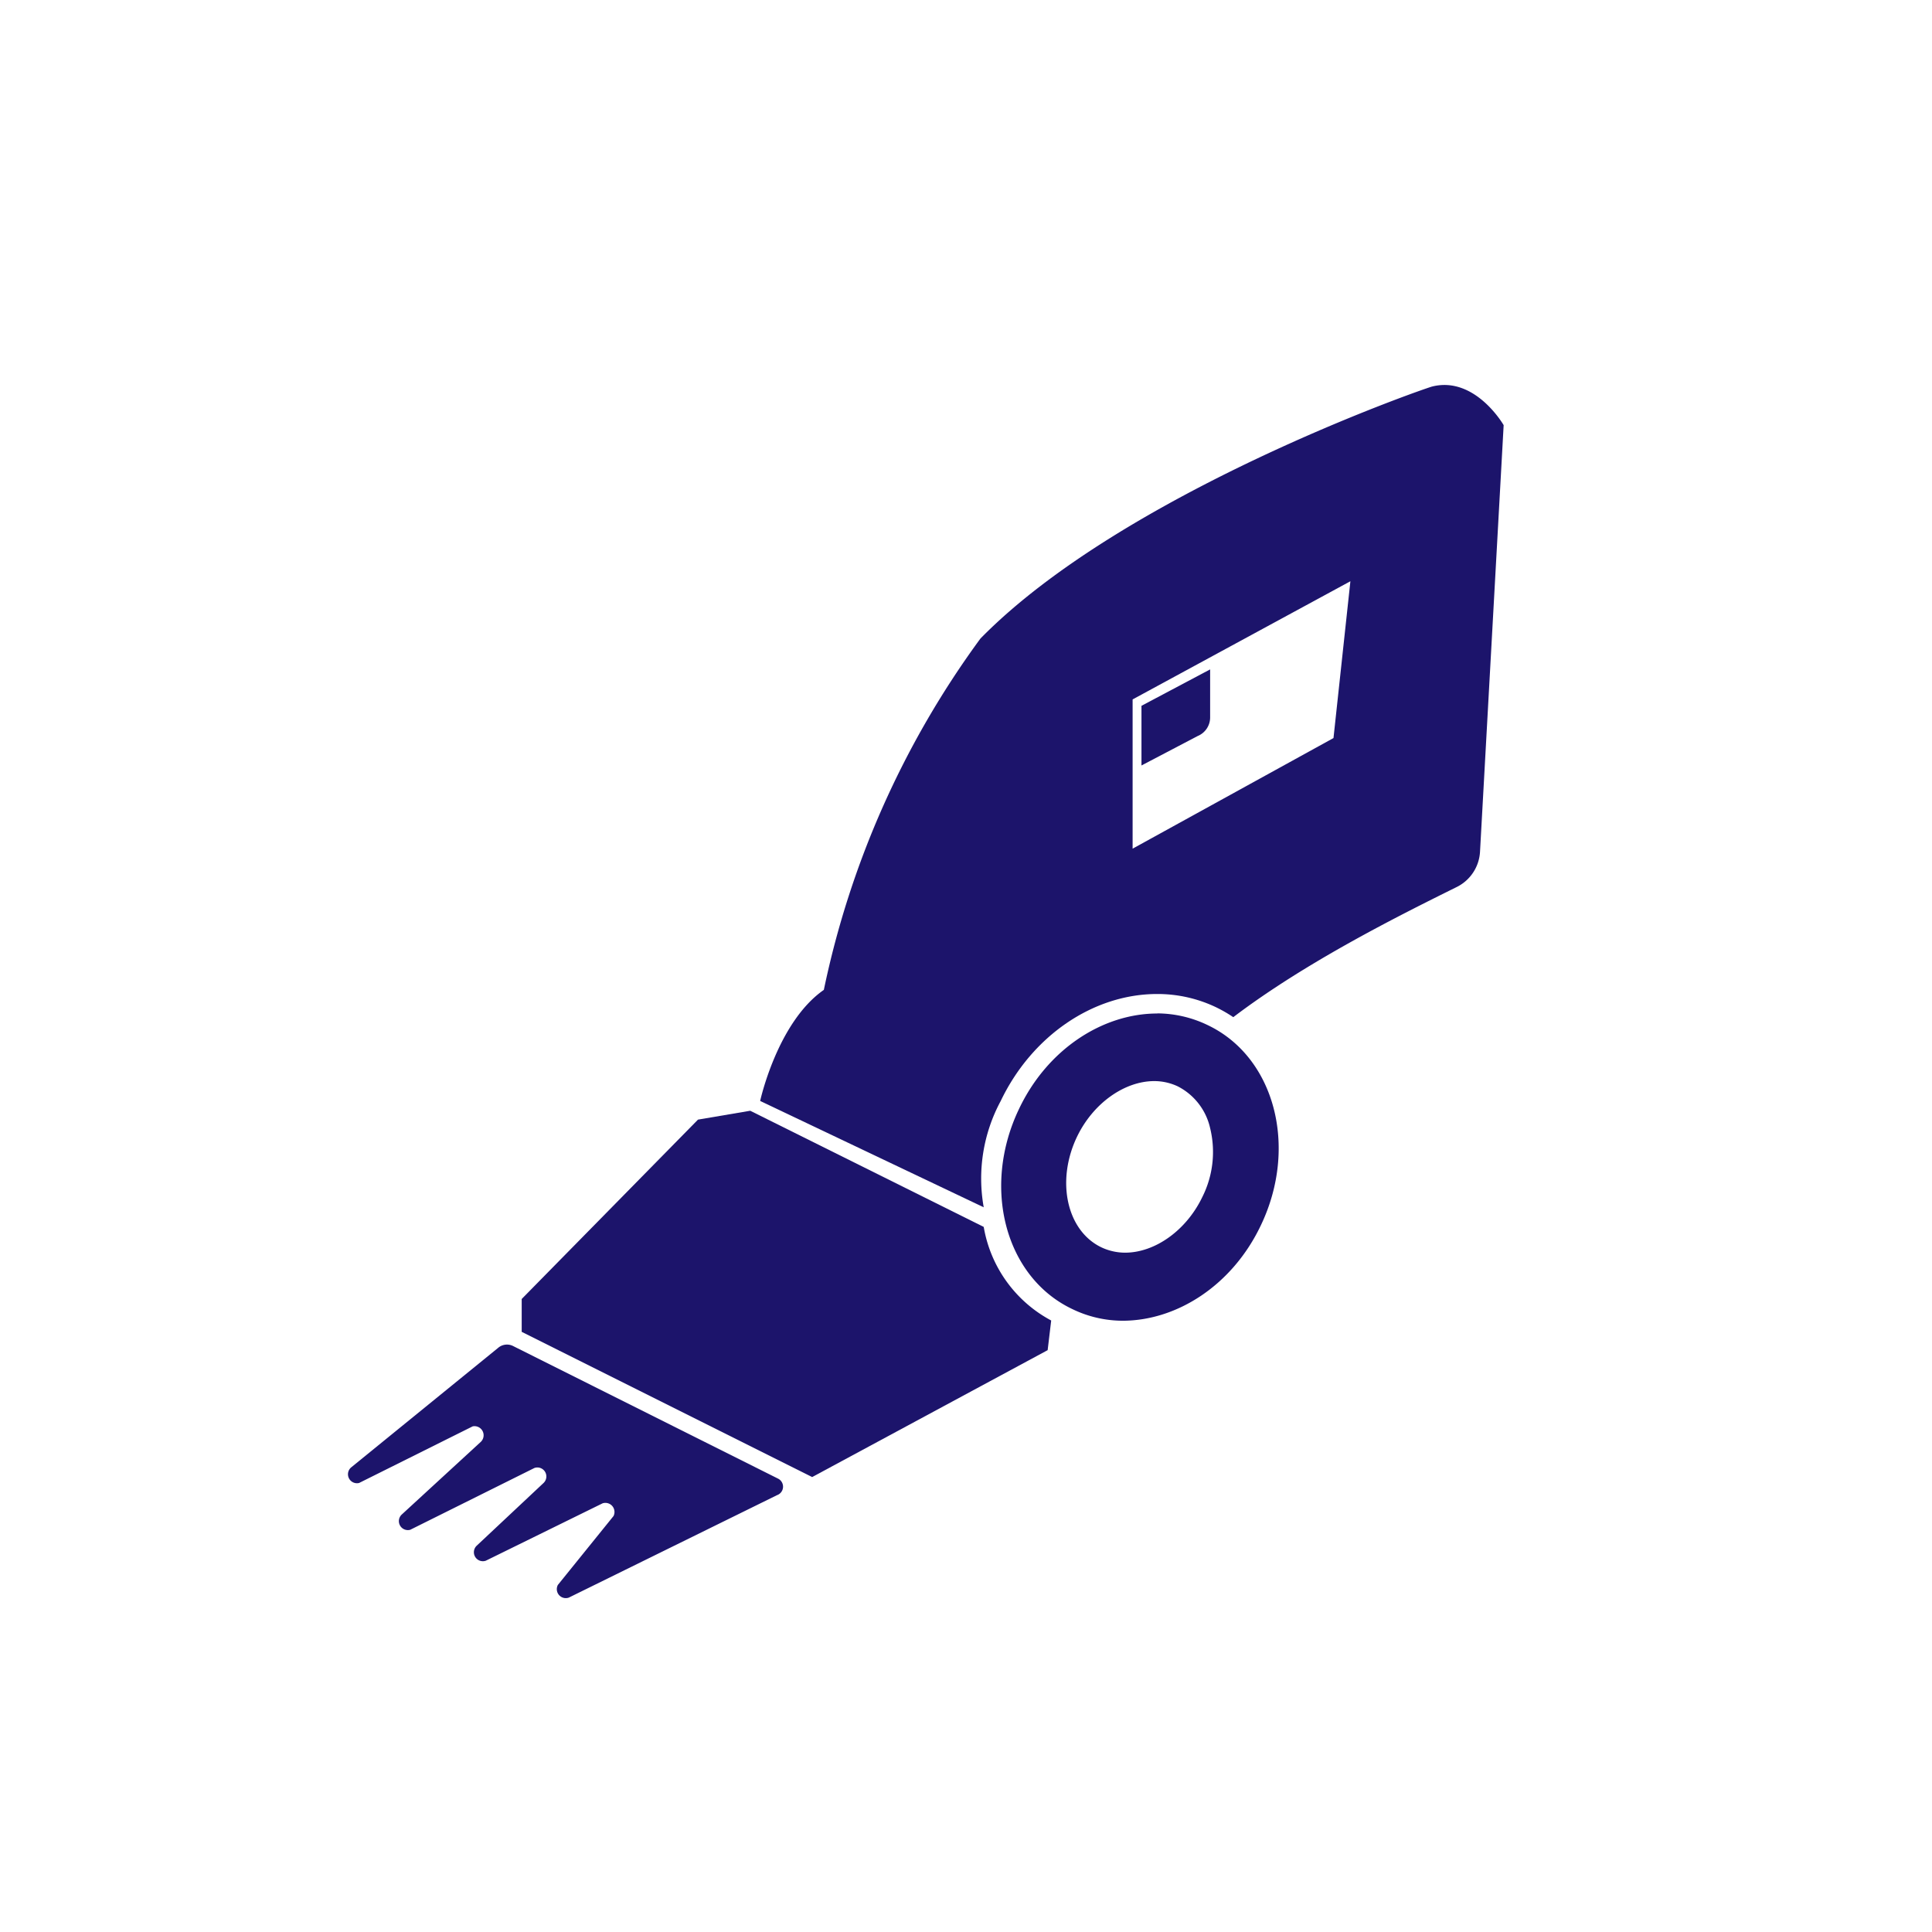
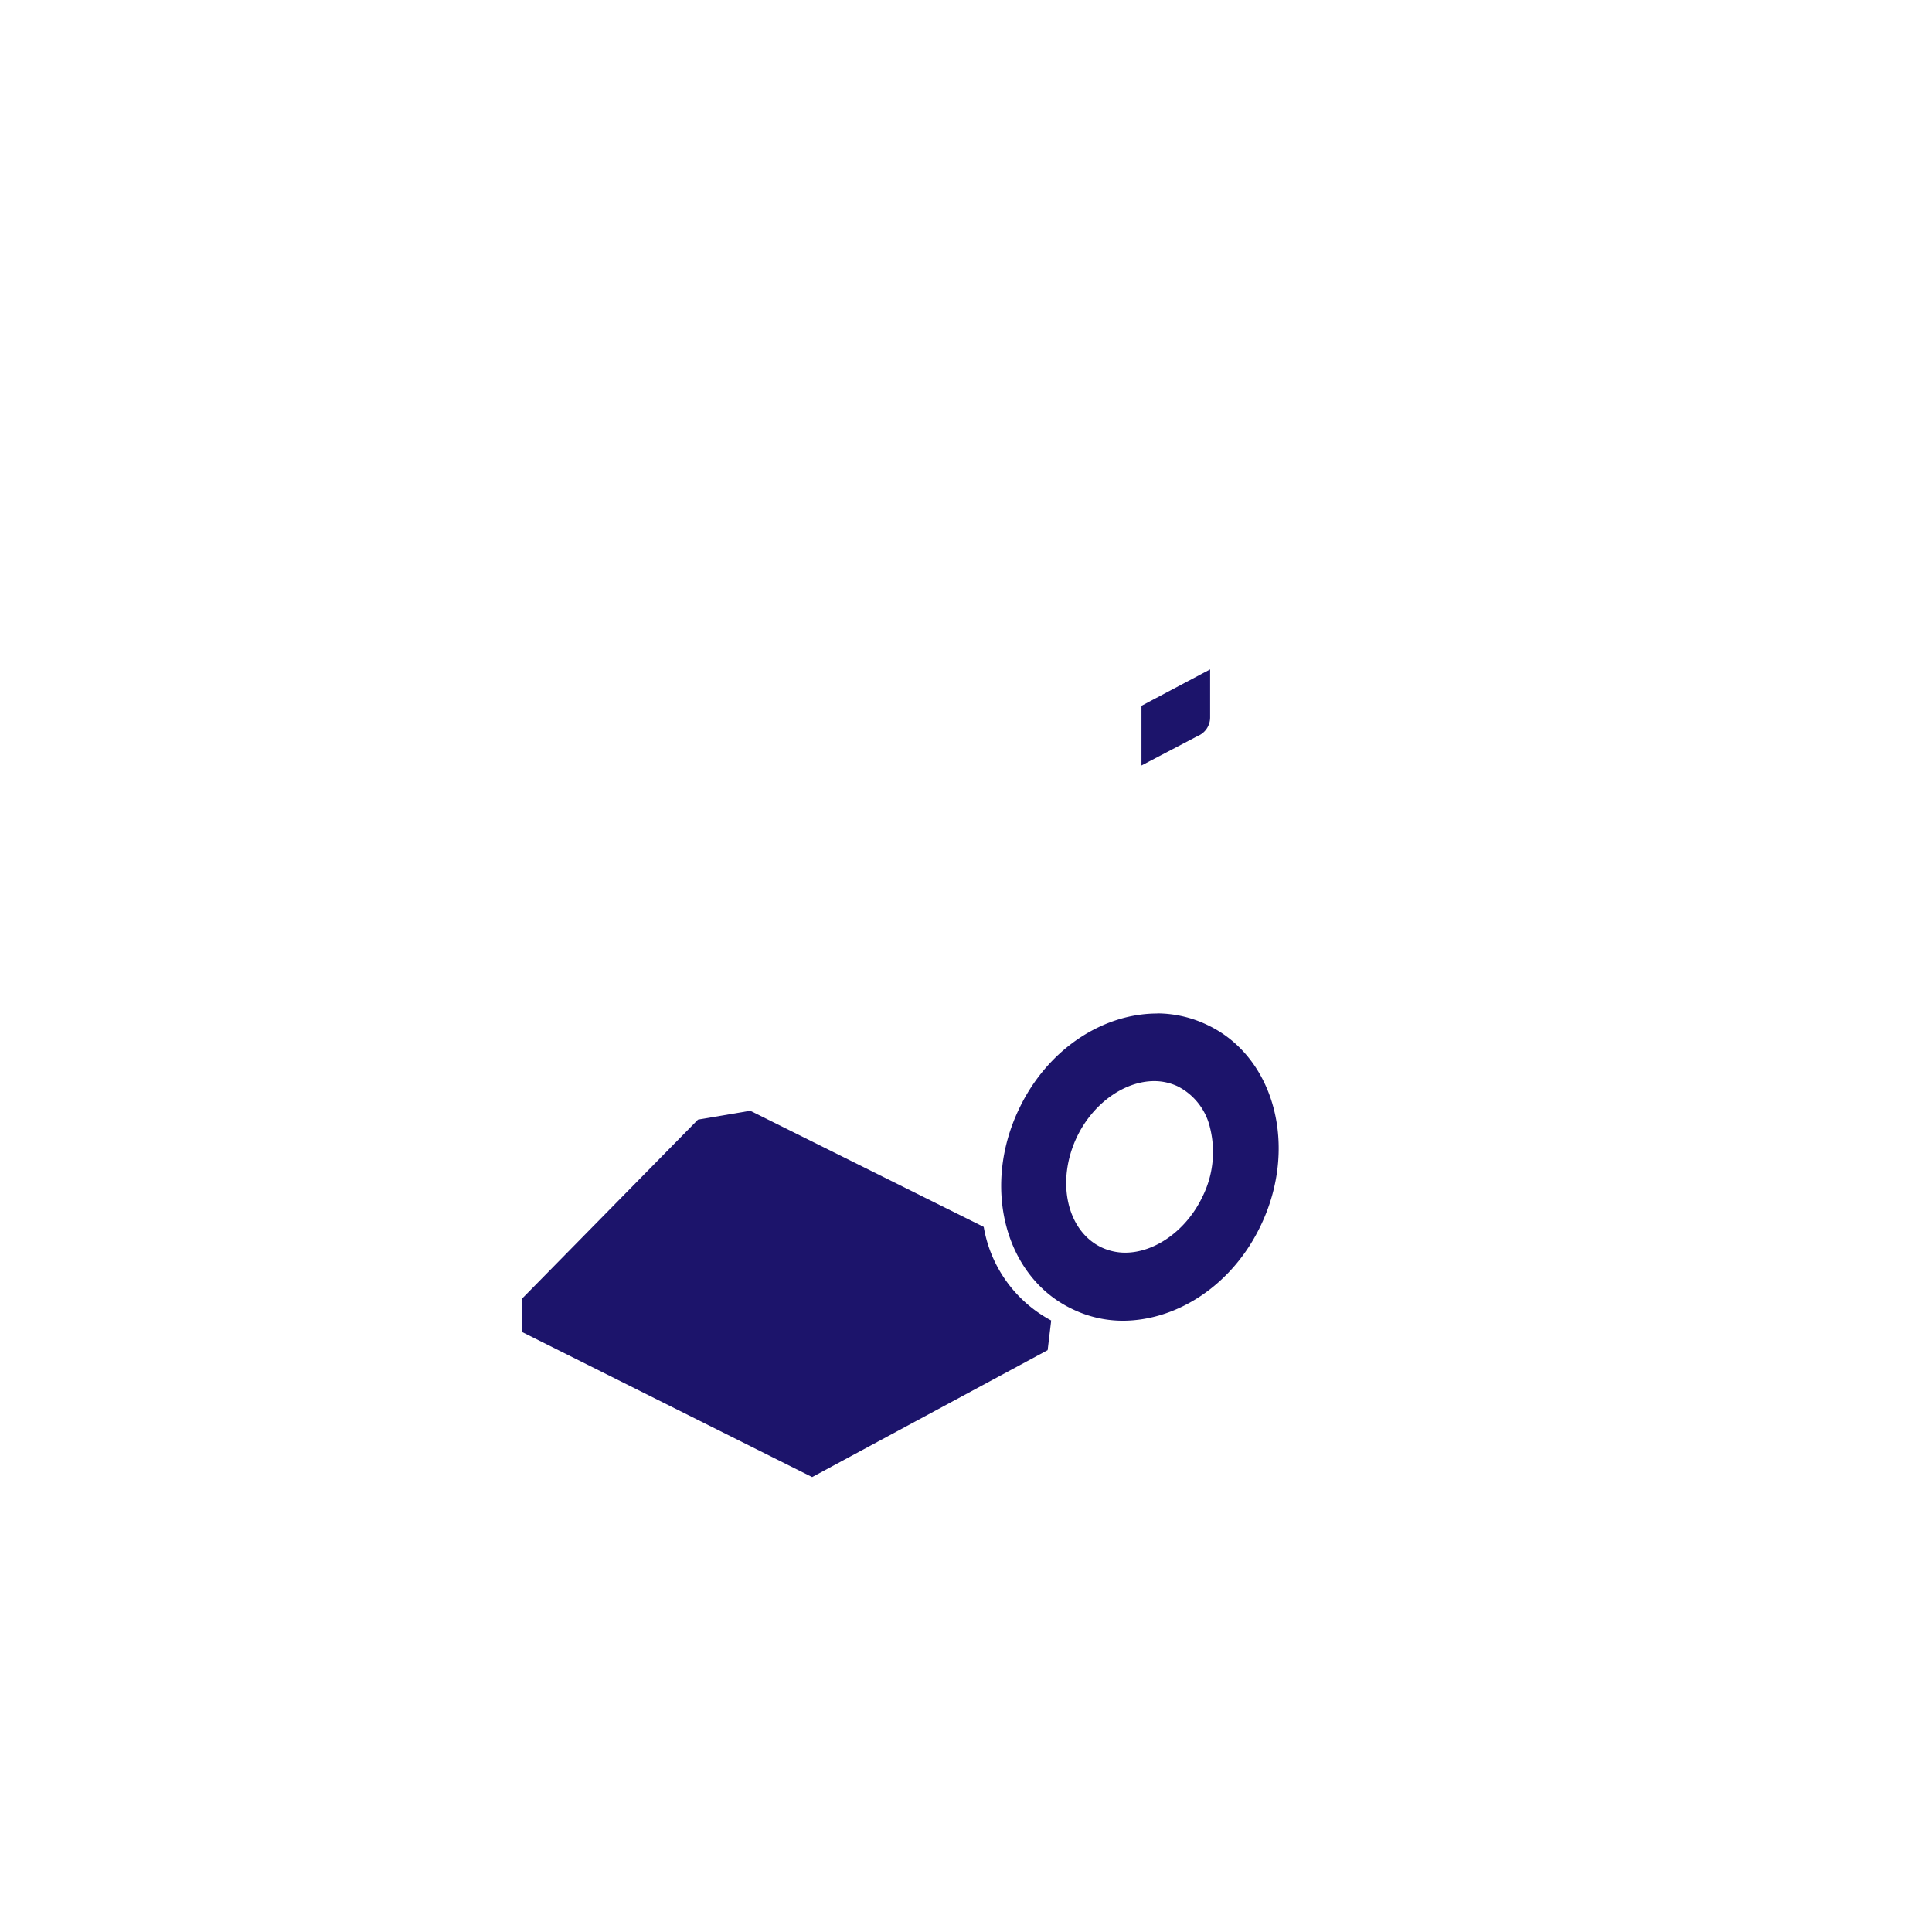
<svg xmlns="http://www.w3.org/2000/svg" width="163.5" height="163.5" viewBox="0 0 163.5 163.5">
  <defs>
    <style>.a{fill:none;}.b{fill:#1c146b;}</style>
  </defs>
  <title>cisaille</title>
-   <rect class="a" width="163.5" height="163.5" />
-   <path class="b" d="M29.72,124.18a.76.76,0,0,0,.67,1.32L40,120.71a.77.77,0,0,1,.7,1.3L34,128.17a.76.76,0,0,0,.72,1.29l10.51-5.23A.76.76,0,0,1,46,125.5l-5.67,5.32a.76.76,0,0,0,.78,1.26L51,127.22a.77.77,0,0,1,.92,1.08l-4.71,5.83a.76.76,0,0,0,.93,1.07l17.62-8.67a.76.76,0,0,0,.08-1.4l-22.4-11.21a1.15,1.15,0,0,0-1.29.15Z" />
  <path class="b" d="M83.25,103.83,63.49,94l-4.42.75L44.15,109.93v2.78L68.73,125l19.93-10.74.3-2.51A11.08,11.08,0,0,1,83.25,103.83Z" />
  <path class="b" d="M96.6,59.73v5.05l4.75-2.49a1.7,1.7,0,0,0,1.06-1.57V56.65Z" />
-   <path class="b" d="M121.2,32.71c-.67.17-26.14,9-38.23,21.33A76.68,76.68,0,0,0,69.72,83.77c-3.94,2.74-5.39,9.4-5.39,9.4l18.92,9a13.84,13.84,0,0,1,1.44-9c2.63-5.5,7.82-9.05,13.24-9.05a11.48,11.48,0,0,1,5,1.13,12,12,0,0,1,1.44.83c6.2-4.71,14.18-8.67,18.88-11a3.55,3.55,0,0,0,2-3l2-36.1S124.85,31.8,121.2,32.71Zm-8.35,29.75-17,9.36V59.19l18.43-10Z" />
  <path class="b" d="M97.68,91.49a4.67,4.67,0,0,1,2,.45,5.26,5.26,0,0,1,2.73,3.53,8.49,8.49,0,0,1-.66,5.83c-1.35,2.82-4,4.71-6.54,4.71a4.72,4.72,0,0,1-2-.45c-2.93-1.4-3.86-5.6-2.07-9.35,1.35-2.82,4-4.72,6.55-4.72m.25-5.72c-4.6,0-9.3,3-11.71,8.09-3.17,6.64-1.16,14.21,4.49,16.91a9.8,9.8,0,0,0,4.28,1c4.6,0,9.3-3,11.71-8.09,3.17-6.64,1.16-14.22-4.49-16.92a9.93,9.93,0,0,0-4.28-1Z" />
</svg>